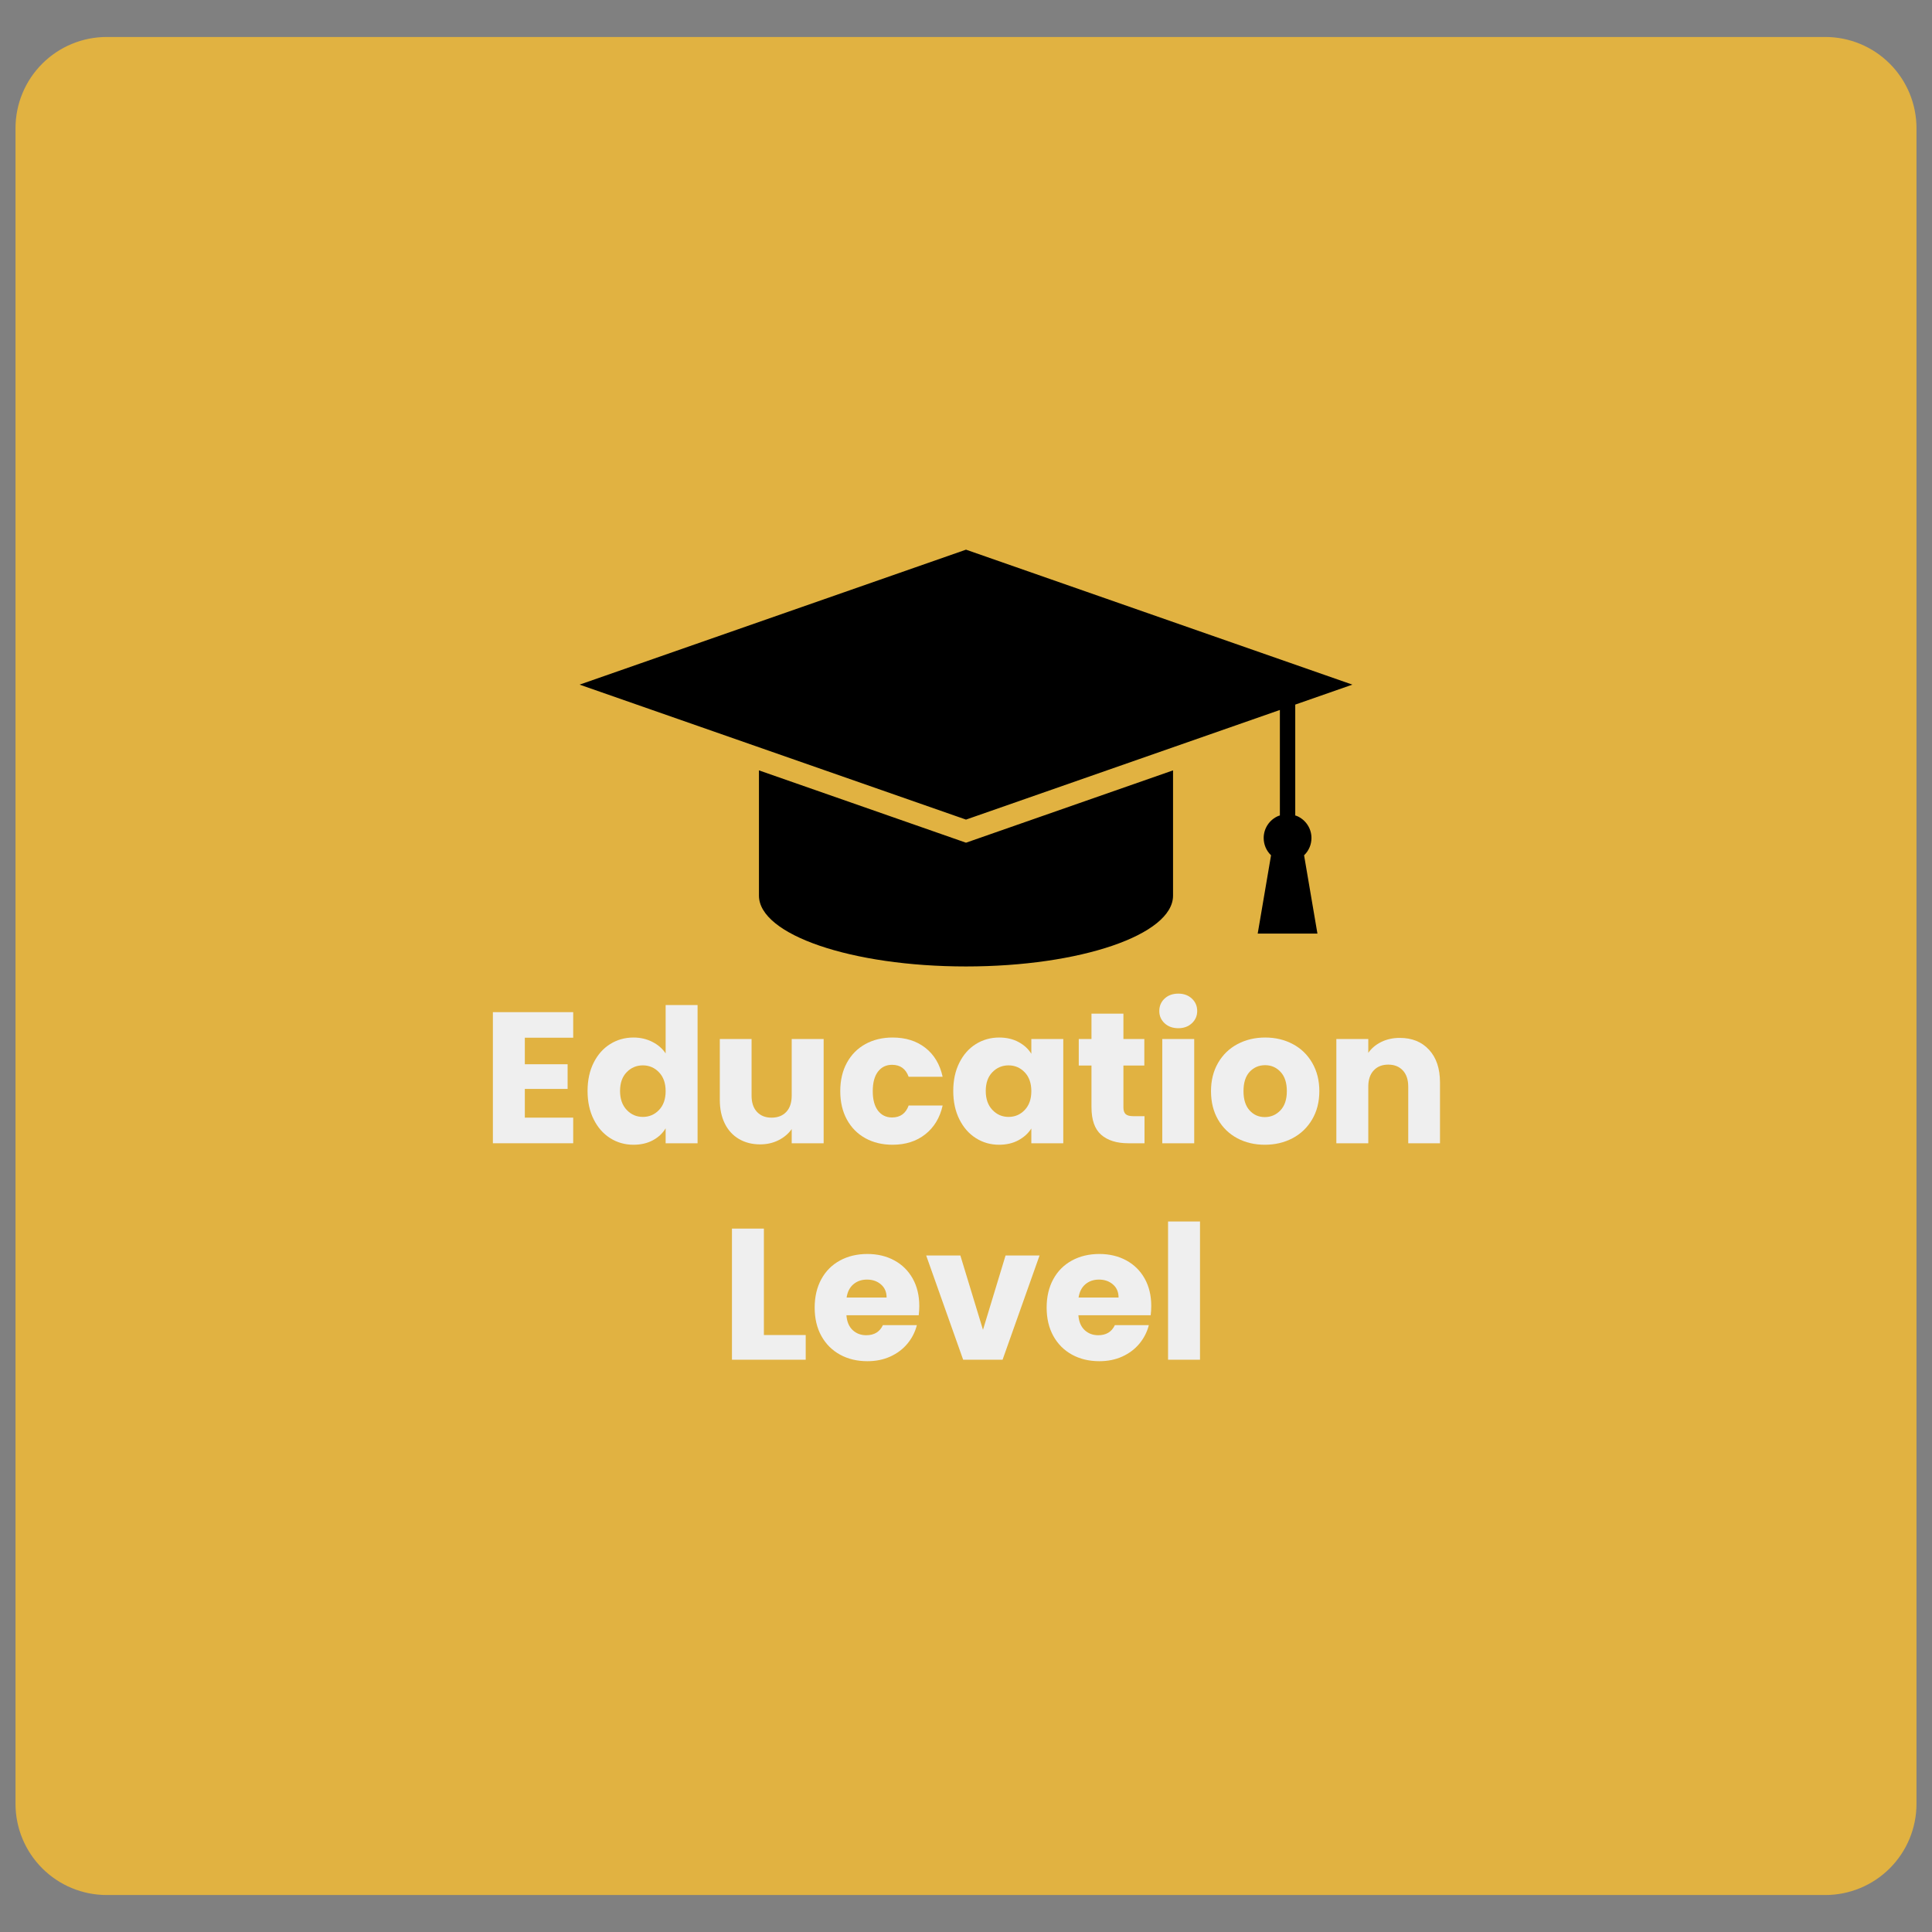
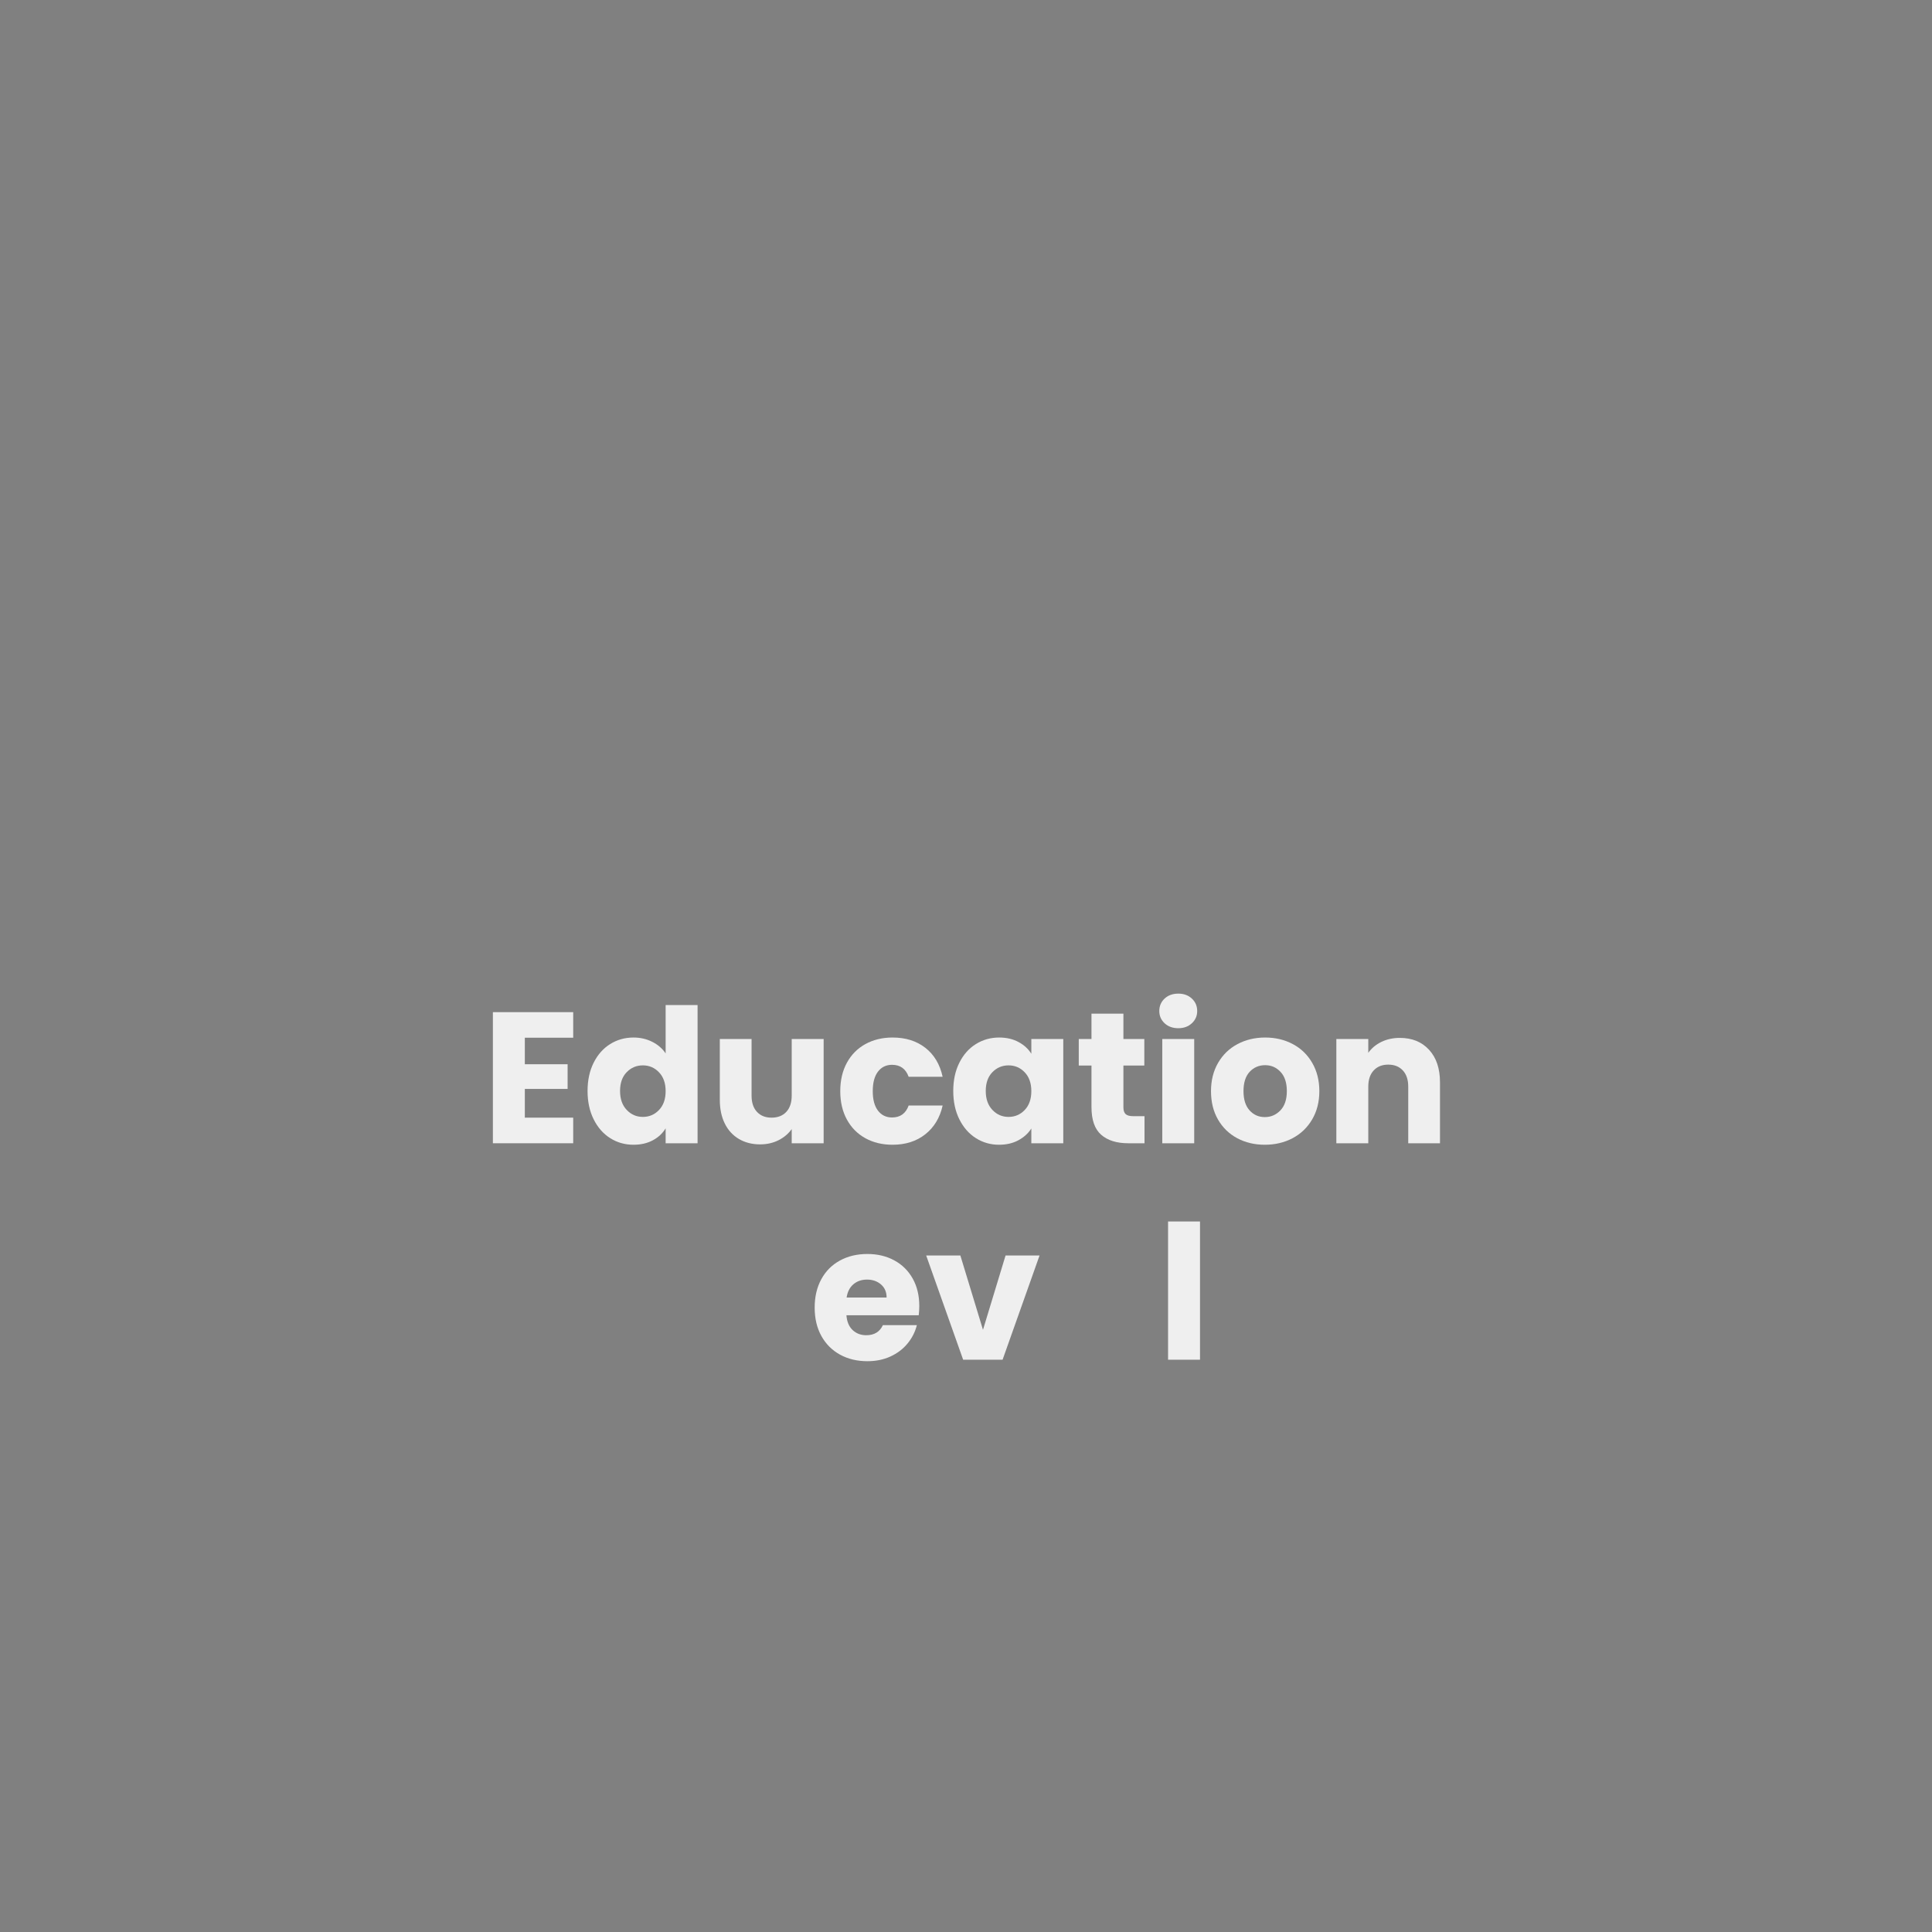
<svg xmlns="http://www.w3.org/2000/svg" width="1080" zoomAndPan="magnify" viewBox="0 0 810 810" height="1080" preserveAspectRatio="xMidYMid meet" version="1.0">
  <rect x="0" y="0" width="810" height="810" fill="#808080" stroke="none" />
  <defs>
    <filter x="0%" y="0%" width="100%" height="100%" id="64bb39933e">
      <feColorMatrix values="0 0 0 0 1 0 0 0 0 1 0 0 0 0 1 0 0 0 1 0" color-interpolation-filters="sRGB" />
    </filter>
    <g />
    <mask id="239732b87c">
      <g filter="url(#64bb39933e)">
-         <rect x="-81" width="972" fill="#000000" y="-81" height="972" fill-opacity="0.8" />
-       </g>
+         </g>
    </mask>
    <clipPath id="662b4abcf8">
-       <path d="M 0.5 0.5 L 797.758 0.5 L 797.758 779.5 L 0.5 779.5 Z M 0.5 0.5 " clip-rule="nonzero" />
+       <path d="M 0.5 0.5 L 797.758 779.5 L 0.5 779.5 Z M 0.5 0.5 " clip-rule="nonzero" />
    </clipPath>
    <clipPath id="ac7f78bd0d">
      <path d="M 38.75 0.5 L 759.25 0.5 C 769.395 0.5 779.125 4.531 786.297 11.703 C 793.469 18.875 797.5 28.605 797.5 38.75 L 797.5 741.25 C 797.5 751.395 793.469 761.125 786.297 768.297 C 779.125 775.469 769.395 779.5 759.25 779.5 L 38.75 779.5 C 28.605 779.5 18.875 775.469 11.703 768.297 C 4.531 761.125 0.5 751.395 0.5 741.25 L 0.5 38.75 C 0.5 28.605 4.531 18.875 11.703 11.703 C 18.875 4.531 28.605 0.5 38.75 0.5 Z M 38.75 0.5 " clip-rule="nonzero" />
    </clipPath>
    <clipPath id="209f46e101">
      <rect x="0" width="798" y="0" height="780" />
    </clipPath>
    <clipPath id="cd335867ce">
-       <path d="M 243 230.449 L 567 230.449 L 567 405.191 L 243 405.191 Z M 243 230.449 " clip-rule="nonzero" />
-     </clipPath>
+       </clipPath>
  </defs>
  <g mask="url(#239732b87c)">
    <g transform="matrix(1, 0, 0, 1, 6, 15)">
      <g clip-path="url(#209f46e101)">
        <g clip-path="url(#662b4abcf8)">
          <g clip-path="url(#ac7f78bd0d)">
            <path fill="#f9be31" d="M 0.5 0.5 L 797.758 0.5 L 797.758 779.5 L 0.5 779.5 Z M 0.5 0.5 " fill-opacity="1" fill-rule="nonzero" />
          </g>
        </g>
      </g>
    </g>
  </g>
  <g fill="#efefef" fill-opacity="1">
    <g transform="translate(201.786, 479.316)">
      <g>
        <path d="M 18.25 -44.25 L 18.25 -33.125 L 36.188 -33.125 L 36.188 -22.781 L 18.25 -22.781 L 18.25 -10.734 L 38.531 -10.734 L 38.531 0 L 4.859 0 L 4.859 -54.969 L 38.531 -54.969 L 38.531 -44.25 Z M 18.25 -44.25 " />
      </g>
    </g>
  </g>
  <g fill="#efefef" fill-opacity="1">
    <g transform="translate(244.149, 479.316)">
      <g>
        <path d="M 2.188 -21.922 C 2.188 -26.41 3.035 -30.352 4.734 -33.75 C 6.43 -37.145 8.738 -39.754 11.656 -41.578 C 14.582 -43.41 17.848 -44.328 21.453 -44.328 C 24.328 -44.328 26.953 -43.723 29.328 -42.516 C 31.703 -41.316 33.566 -39.703 34.922 -37.672 L 34.922 -57.953 L 48.312 -57.953 L 48.312 0 L 34.922 0 L 34.922 -6.266 C 33.672 -4.172 31.883 -2.5 29.562 -1.25 C 27.238 0 24.535 0.625 21.453 0.625 C 17.848 0.625 14.582 -0.301 11.656 -2.156 C 8.738 -4.008 6.43 -6.645 4.734 -10.062 C 3.035 -13.477 2.188 -17.43 2.188 -21.922 Z M 34.922 -21.844 C 34.922 -25.188 33.992 -27.82 32.141 -29.75 C 30.285 -31.688 28.031 -32.656 25.375 -32.656 C 22.707 -32.656 20.445 -31.703 18.594 -29.797 C 16.738 -27.891 15.812 -25.266 15.812 -21.922 C 15.812 -18.586 16.738 -15.941 18.594 -13.984 C 20.445 -12.023 22.707 -11.047 25.375 -11.047 C 28.031 -11.047 30.285 -12.008 32.141 -13.938 C 33.992 -15.875 34.922 -18.508 34.922 -21.844 Z M 34.922 -21.844 " />
      </g>
    </g>
  </g>
  <g fill="#efefef" fill-opacity="1">
    <g transform="translate(297.318, 479.316)">
      <g>
        <path d="M 48 -43.703 L 48 0 L 34.609 0 L 34.609 -5.953 C 33.254 -4.016 31.414 -2.457 29.094 -1.281 C 26.77 -0.113 24.195 0.469 21.375 0.469 C 18.039 0.469 15.094 -0.273 12.531 -1.766 C 9.969 -3.254 7.984 -5.406 6.578 -8.219 C 5.172 -11.039 4.469 -14.359 4.469 -18.172 L 4.469 -43.703 L 17.781 -43.703 L 17.781 -19.969 C 17.781 -17.039 18.535 -14.77 20.047 -13.156 C 21.555 -11.539 23.594 -10.734 26.156 -10.734 C 28.77 -10.734 30.832 -11.539 32.344 -13.156 C 33.852 -14.77 34.609 -17.039 34.609 -19.969 L 34.609 -43.703 Z M 48 -43.703 " />
      </g>
    </g>
  </g>
  <g fill="#efefef" fill-opacity="1">
    <g transform="translate(350.095, 479.316)">
      <g>
        <path d="M 2.188 -21.844 C 2.188 -26.383 3.113 -30.352 4.969 -33.75 C 6.82 -37.145 9.406 -39.754 12.719 -41.578 C 16.039 -43.41 19.844 -44.328 24.125 -44.328 C 29.602 -44.328 34.18 -42.891 37.859 -40.016 C 41.547 -37.141 43.961 -33.094 45.109 -27.875 L 30.859 -27.875 C 29.648 -31.219 27.328 -32.891 23.891 -32.891 C 21.43 -32.891 19.469 -31.938 18 -30.031 C 16.539 -28.125 15.812 -25.395 15.812 -21.844 C 15.812 -18.301 16.539 -15.578 18 -13.672 C 19.469 -11.766 21.43 -10.812 23.891 -10.812 C 27.328 -10.812 29.648 -12.477 30.859 -15.812 L 45.109 -15.812 C 43.961 -10.695 41.535 -6.676 37.828 -3.75 C 34.117 -0.832 29.551 0.625 24.125 0.625 C 19.844 0.625 16.039 -0.285 12.719 -2.109 C 9.406 -3.941 6.82 -6.551 4.969 -9.938 C 3.113 -13.332 2.188 -17.301 2.188 -21.844 Z M 2.188 -21.844 " />
      </g>
    </g>
  </g>
  <g fill="#efefef" fill-opacity="1">
    <g transform="translate(397.47, 479.316)">
      <g>
        <path d="M 2.188 -21.922 C 2.188 -26.41 3.035 -30.352 4.734 -33.75 C 6.43 -37.145 8.738 -39.754 11.656 -41.578 C 14.582 -43.41 17.848 -44.328 21.453 -44.328 C 24.535 -44.328 27.238 -43.695 29.562 -42.438 C 31.883 -41.188 33.672 -39.547 34.922 -37.516 L 34.922 -43.703 L 48.312 -43.703 L 48.312 0 L 34.922 0 L 34.922 -6.188 C 33.617 -4.145 31.805 -2.5 29.484 -1.25 C 27.16 0 24.457 0.625 21.375 0.625 C 17.82 0.625 14.582 -0.301 11.656 -2.156 C 8.738 -4.008 6.43 -6.645 4.734 -10.062 C 3.035 -13.477 2.188 -17.43 2.188 -21.922 Z M 34.922 -21.844 C 34.922 -25.188 33.992 -27.82 32.141 -29.75 C 30.285 -31.688 28.031 -32.656 25.375 -32.656 C 22.707 -32.656 20.445 -31.703 18.594 -29.797 C 16.738 -27.891 15.812 -25.266 15.812 -21.922 C 15.812 -18.586 16.738 -15.941 18.594 -13.984 C 20.445 -12.023 22.707 -11.047 25.375 -11.047 C 28.031 -11.047 30.285 -12.008 32.141 -13.938 C 33.992 -15.875 34.922 -18.508 34.922 -21.844 Z M 34.922 -21.844 " />
      </g>
    </g>
  </g>
  <g fill="#efefef" fill-opacity="1">
    <g transform="translate(450.638, 479.316)">
      <g>
        <path d="M 29.203 -11.359 L 29.203 0 L 22.391 0 C 17.535 0 13.75 -1.188 11.031 -3.562 C 8.32 -5.938 6.969 -9.812 6.969 -15.188 L 6.969 -32.578 L 1.641 -32.578 L 1.641 -43.703 L 6.969 -43.703 L 6.969 -54.344 L 20.359 -54.344 L 20.359 -43.703 L 29.125 -43.703 L 29.125 -32.578 L 20.359 -32.578 L 20.359 -15.031 C 20.359 -13.727 20.672 -12.789 21.297 -12.219 C 21.922 -11.645 22.969 -11.359 24.438 -11.359 Z M 29.203 -11.359 " />
      </g>
    </g>
  </g>
  <g fill="#efefef" fill-opacity="1">
    <g transform="translate(482.43, 479.316)">
      <g>
        <path d="M 11.594 -48.234 C 9.238 -48.234 7.316 -48.926 5.828 -50.312 C 4.348 -51.695 3.609 -53.406 3.609 -55.438 C 3.609 -57.531 4.348 -59.27 5.828 -60.656 C 7.316 -62.039 9.238 -62.734 11.594 -62.734 C 13.883 -62.734 15.773 -62.039 17.266 -60.656 C 18.754 -59.27 19.5 -57.531 19.5 -55.438 C 19.5 -53.406 18.754 -51.695 17.266 -50.312 C 15.773 -48.926 13.883 -48.234 11.594 -48.234 Z M 18.25 -43.703 L 18.25 0 L 4.859 0 L 4.859 -43.703 Z M 18.25 -43.703 " />
      </g>
    </g>
  </g>
  <g fill="#efefef" fill-opacity="1">
    <g transform="translate(505.53, 479.316)">
      <g>
        <path d="M 24.75 0.625 C 20.469 0.625 16.613 -0.285 13.188 -2.109 C 9.77 -3.941 7.082 -6.551 5.125 -9.938 C 3.164 -13.332 2.188 -17.301 2.188 -21.844 C 2.188 -26.332 3.176 -30.285 5.156 -33.703 C 7.145 -37.129 9.863 -39.754 13.312 -41.578 C 16.758 -43.41 20.625 -44.328 24.906 -44.328 C 29.188 -44.328 33.047 -43.41 36.484 -41.578 C 39.93 -39.754 42.645 -37.129 44.625 -33.703 C 46.613 -30.285 47.609 -26.332 47.609 -21.844 C 47.609 -17.352 46.602 -13.398 44.594 -9.984 C 42.582 -6.566 39.844 -3.941 36.375 -2.109 C 32.906 -0.285 29.031 0.625 24.75 0.625 Z M 24.75 -10.969 C 27.301 -10.969 29.477 -11.906 31.281 -13.781 C 33.082 -15.664 33.984 -18.352 33.984 -21.844 C 33.984 -25.344 33.109 -28.031 31.359 -29.906 C 29.609 -31.789 27.457 -32.734 24.906 -32.734 C 22.289 -32.734 20.117 -31.805 18.391 -29.953 C 16.672 -28.098 15.812 -25.395 15.812 -21.844 C 15.812 -18.352 16.66 -15.664 18.359 -13.781 C 20.055 -11.906 22.188 -10.969 24.75 -10.969 Z M 24.75 -10.969 " />
      </g>
    </g>
  </g>
  <g fill="#efefef" fill-opacity="1">
    <g transform="translate(555.41, 479.316)">
      <g>
        <path d="M 31.484 -44.172 C 36.598 -44.172 40.68 -42.508 43.734 -39.188 C 46.785 -35.875 48.312 -31.32 48.312 -25.531 L 48.312 0 L 35 0 L 35 -23.734 C 35 -26.648 34.242 -28.914 32.734 -30.531 C 31.223 -32.156 29.188 -32.969 26.625 -32.969 C 24.062 -32.969 22.023 -32.156 20.516 -30.531 C 19.004 -28.914 18.25 -26.648 18.25 -23.734 L 18.25 0 L 4.859 0 L 4.859 -43.703 L 18.25 -43.703 L 18.25 -37.906 C 19.602 -39.832 21.426 -41.359 23.719 -42.484 C 26.02 -43.609 28.609 -44.172 31.484 -44.172 Z M 31.484 -44.172 " />
      </g>
    </g>
  </g>
  <g fill="#efefef" fill-opacity="1">
    <g transform="translate(302.016, 570.066)">
      <g>
-         <path d="M 18.25 -10.344 L 35.781 -10.344 L 35.781 0 L 4.859 0 L 4.859 -54.969 L 18.25 -54.969 Z M 18.25 -10.344 " />
-       </g>
+         </g>
    </g>
  </g>
  <g fill="#efefef" fill-opacity="1">
    <g transform="translate(339.368, 570.066)">
      <g>
        <path d="M 46.047 -22.547 C 46.047 -21.297 45.969 -19.992 45.812 -18.641 L 15.5 -18.641 C 15.707 -15.922 16.582 -13.844 18.125 -12.406 C 19.664 -10.977 21.562 -10.266 23.812 -10.266 C 27.145 -10.266 29.469 -11.672 30.781 -14.484 L 45.031 -14.484 C 44.301 -11.617 42.984 -9.035 41.078 -6.734 C 39.172 -4.441 36.781 -2.641 33.906 -1.328 C 31.039 -0.023 27.832 0.625 24.281 0.625 C 20 0.625 16.188 -0.285 12.844 -2.109 C 9.5 -3.941 6.883 -6.551 5 -9.938 C 3.125 -13.332 2.188 -17.301 2.188 -21.844 C 2.188 -26.383 3.113 -30.352 4.969 -33.75 C 6.82 -37.145 9.422 -39.754 12.766 -41.578 C 16.109 -43.41 19.945 -44.328 24.281 -44.328 C 28.508 -44.328 32.266 -43.438 35.547 -41.656 C 38.836 -39.883 41.41 -37.352 43.266 -34.062 C 45.117 -30.77 46.047 -26.93 46.047 -22.547 Z M 32.344 -26.078 C 32.344 -28.379 31.555 -30.207 29.984 -31.562 C 28.422 -32.914 26.469 -33.594 24.125 -33.594 C 21.875 -33.594 19.977 -32.941 18.438 -31.641 C 16.895 -30.336 15.941 -28.484 15.578 -26.078 Z M 32.344 -26.078 " />
      </g>
    </g>
  </g>
  <g fill="#efefef" fill-opacity="1">
    <g transform="translate(387.604, 570.066)">
      <g>
        <path d="M 24.516 -12.531 L 33.984 -43.703 L 48.234 -43.703 L 32.734 0 L 16.203 0 L 0.703 -43.703 L 15.031 -43.703 Z M 24.516 -12.531 " />
      </g>
    </g>
  </g>
  <g fill="#efefef" fill-opacity="1">
    <g transform="translate(436.622, 570.066)">
      <g>
-         <path d="M 46.047 -22.547 C 46.047 -21.297 45.969 -19.992 45.812 -18.641 L 15.5 -18.641 C 15.707 -15.922 16.582 -13.844 18.125 -12.406 C 19.664 -10.977 21.562 -10.266 23.812 -10.266 C 27.145 -10.266 29.469 -11.672 30.781 -14.484 L 45.031 -14.484 C 44.301 -11.617 42.984 -9.035 41.078 -6.734 C 39.172 -4.441 36.781 -2.641 33.906 -1.328 C 31.039 -0.023 27.832 0.625 24.281 0.625 C 20 0.625 16.188 -0.285 12.844 -2.109 C 9.5 -3.941 6.883 -6.551 5 -9.938 C 3.125 -13.332 2.188 -17.301 2.188 -21.844 C 2.188 -26.383 3.113 -30.352 4.969 -33.75 C 6.82 -37.145 9.422 -39.754 12.766 -41.578 C 16.109 -43.41 19.945 -44.328 24.281 -44.328 C 28.508 -44.328 32.266 -43.438 35.547 -41.656 C 38.836 -39.883 41.41 -37.352 43.266 -34.062 C 45.117 -30.77 46.047 -26.93 46.047 -22.547 Z M 32.344 -26.078 C 32.344 -28.379 31.555 -30.207 29.984 -31.562 C 28.422 -32.914 26.469 -33.594 24.125 -33.594 C 21.875 -33.594 19.977 -32.941 18.438 -31.641 C 16.895 -30.336 15.941 -28.484 15.578 -26.078 Z M 32.344 -26.078 " />
-       </g>
+         </g>
    </g>
  </g>
  <g fill="#efefef" fill-opacity="1">
    <g transform="translate(484.858, 570.066)">
      <g>
        <path d="M 18.25 -57.953 L 18.25 0 L 4.859 0 L 4.859 -57.953 Z M 18.25 -57.953 " />
      </g>
    </g>
  </g>
  <g clip-path="url(#cd335867ce)">
-     <path fill="#000000" d="M 318.195 322.984 L 405 353.305 L 491.805 322.984 L 491.805 375.492 C 491.805 391.895 452.941 405.191 405 405.191 C 357.059 405.191 318.195 391.895 318.195 375.492 Z M 405 230.449 L 567 287.035 L 543.039 295.406 L 543.039 341.895 L 543.715 342.102 C 547.312 343.625 549.836 347.188 549.836 351.34 C 549.836 354.109 548.715 356.613 546.902 358.43 L 546.738 358.559 L 552.34 391.414 L 527.297 391.414 L 532.895 358.559 L 532.734 358.43 C 530.922 356.613 529.805 354.109 529.805 351.34 C 529.805 347.188 532.328 343.625 535.918 342.102 L 536.594 341.895 L 536.594 297.656 L 405 343.621 L 243 287.035 Z M 405 230.449 " fill-opacity="1" fill-rule="evenodd" />
-   </g>
+     </g>
</svg>